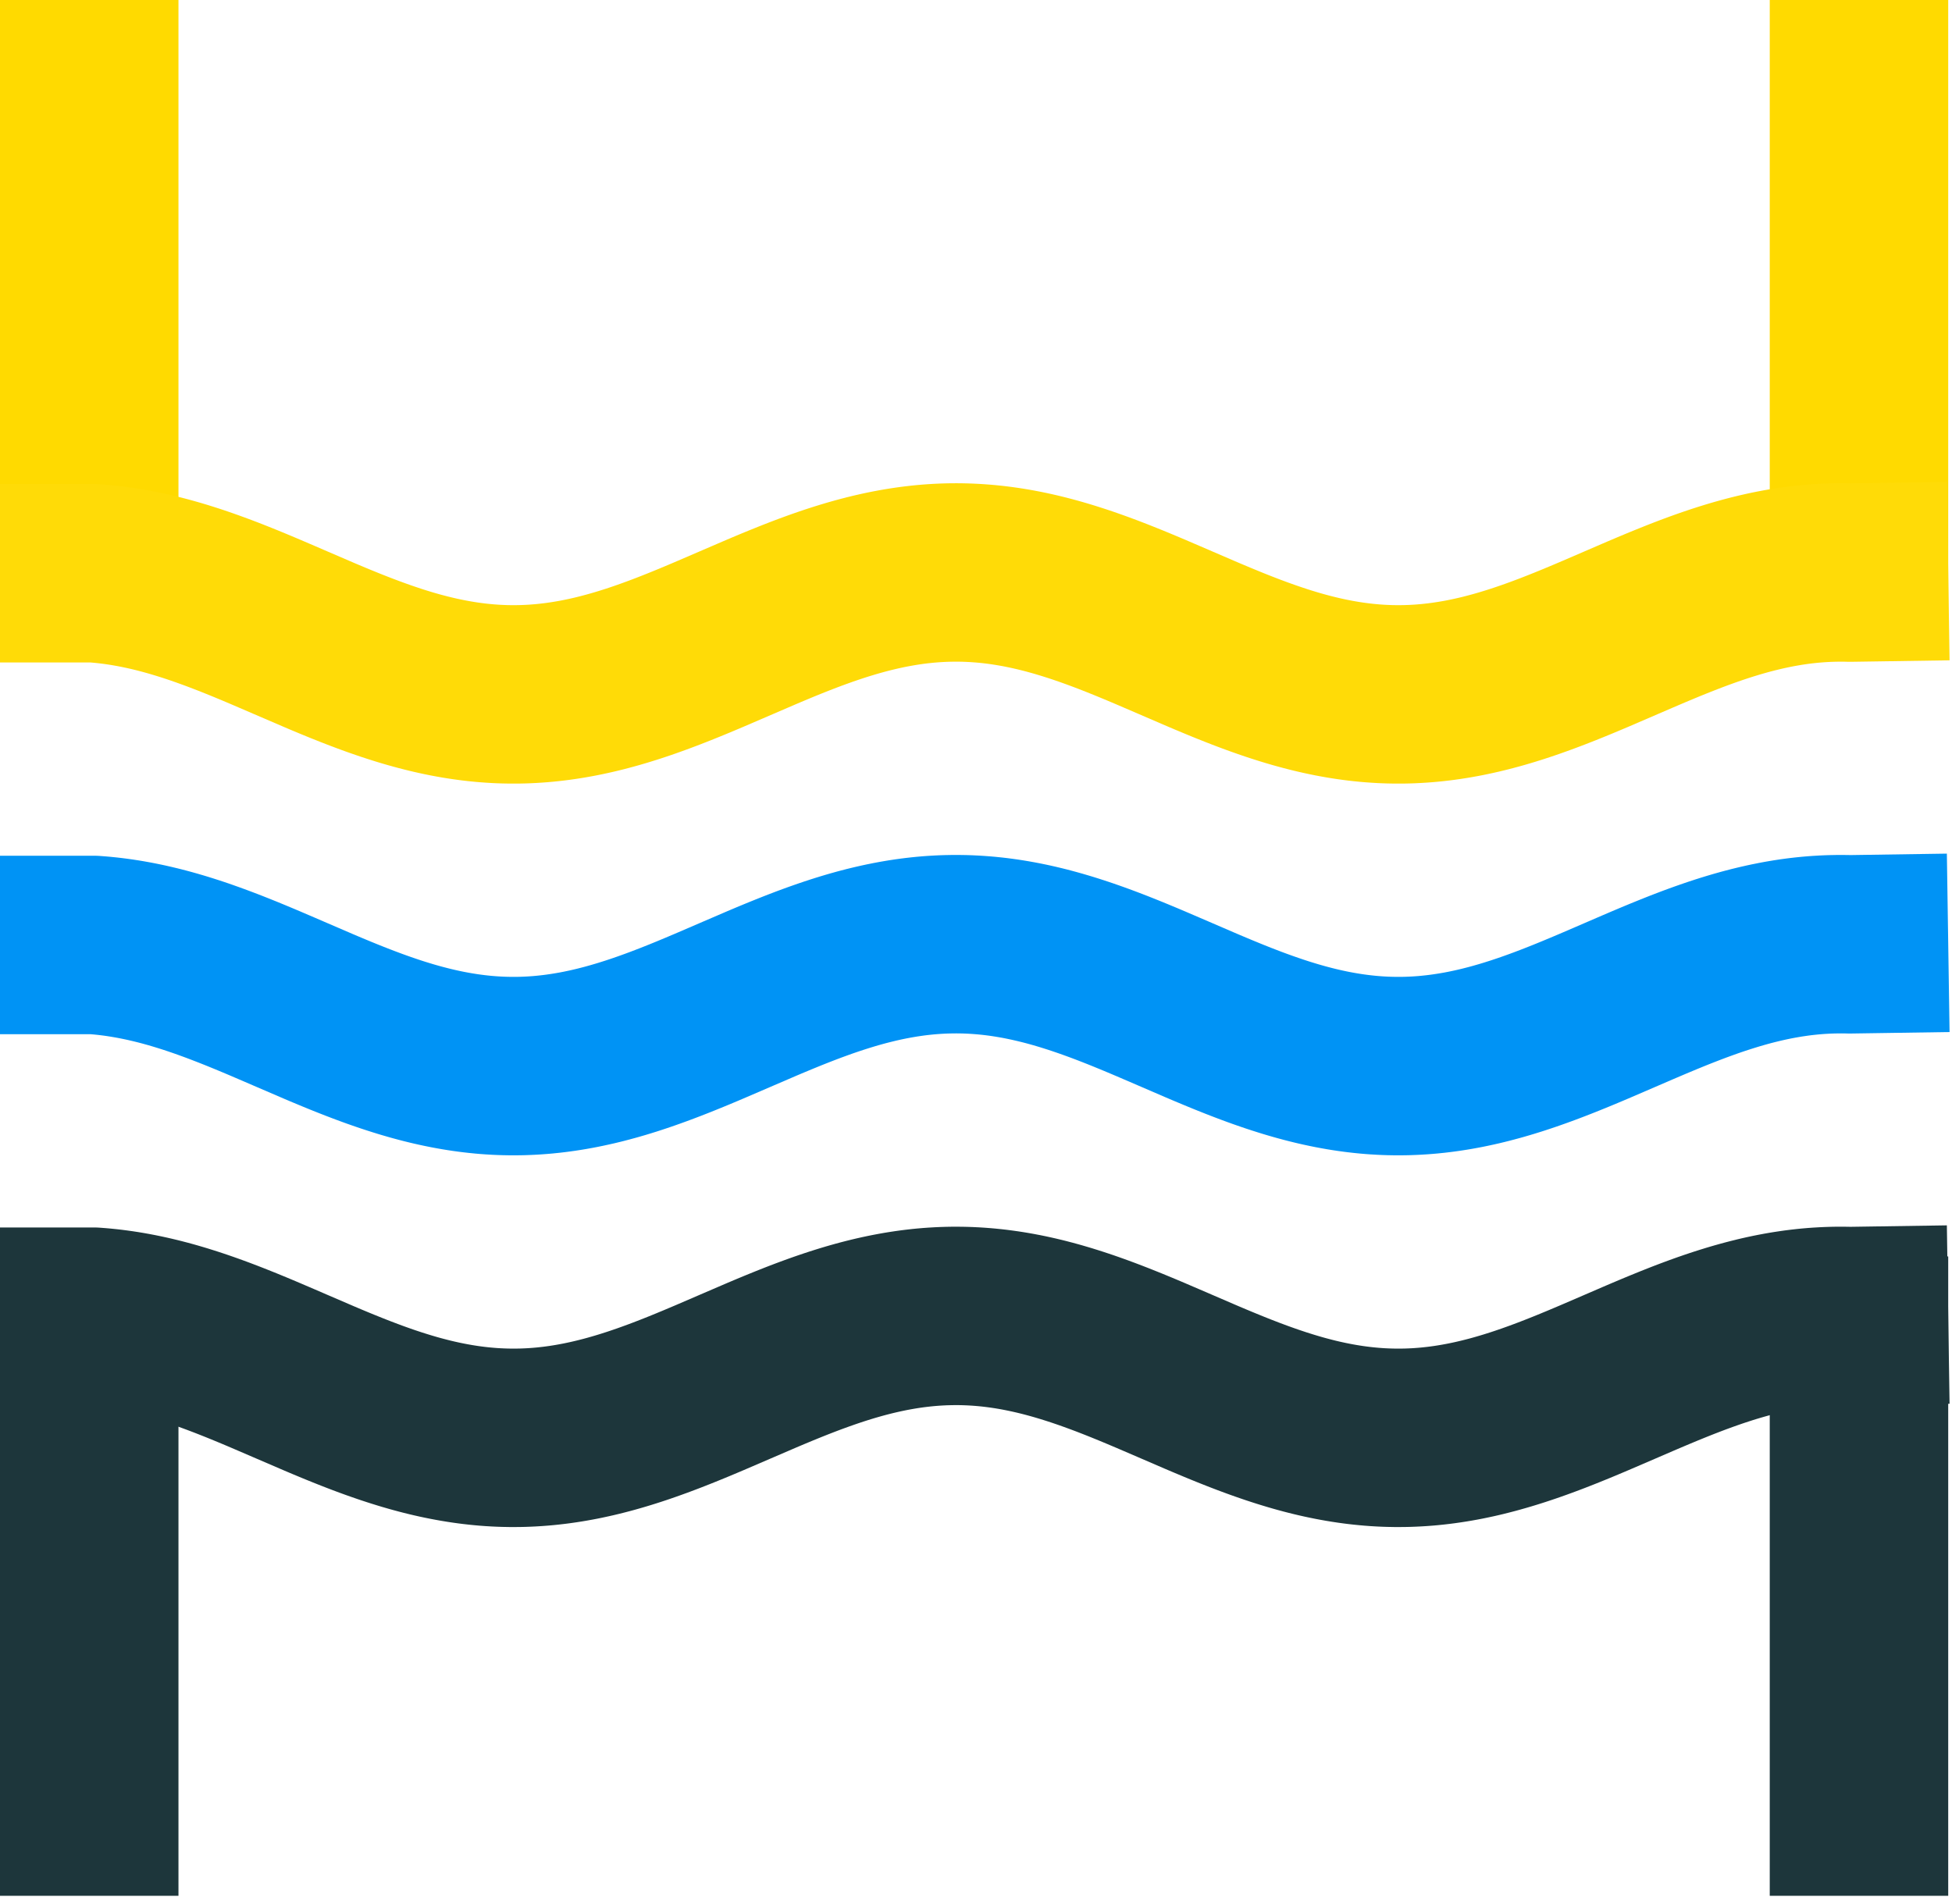
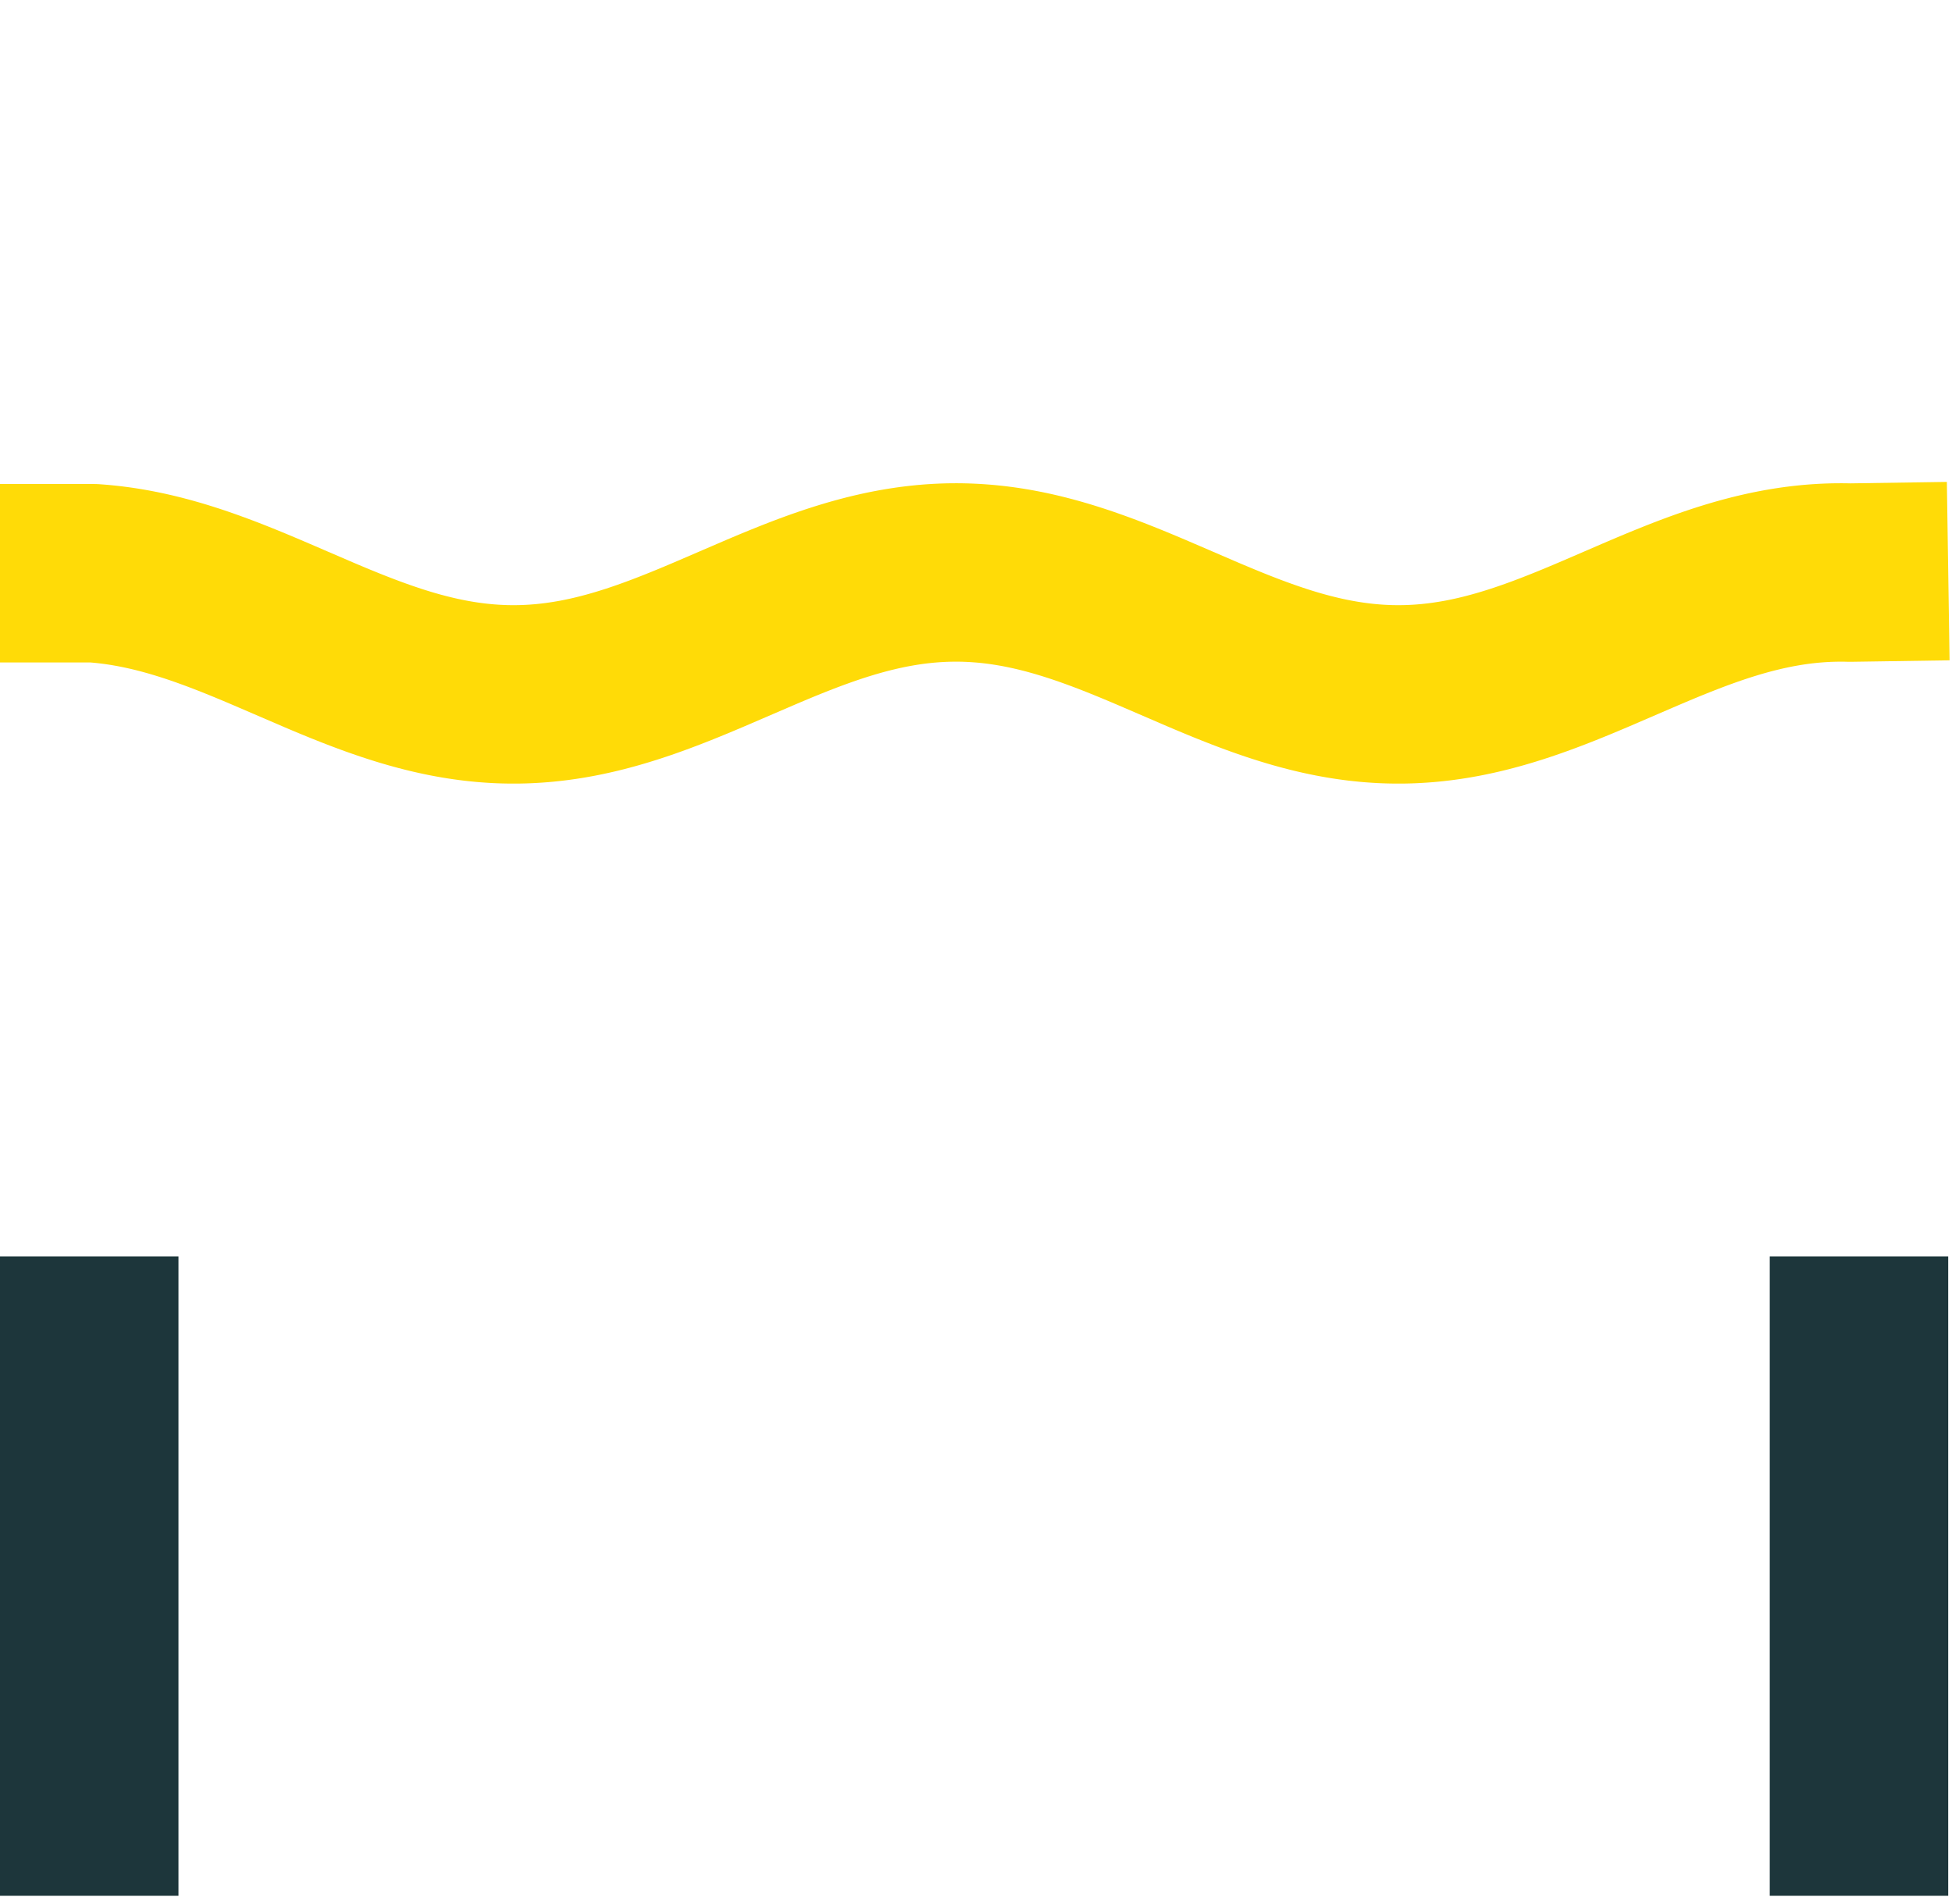
<svg xmlns="http://www.w3.org/2000/svg" width="164" height="160" fill="none">
-   <path fill="#1D363B" fill-rule="evenodd" d="m163.795 117.962-8.24.124a6.447 6.447 0 0 1-.278-.001l-.32-.007-.27-.002-.27.002-.27.005-.27.008-.271.013-.271.016-.272.02-.273.023-.274.028-.275.031-.277.034-.277.039-.28.042-.281.047-.283.05-.285.053-.286.058-.289.062-.291.065-.293.069-.295.073-.298.077-.299.081-.303.085-.304.088-.307.092-.31.096-.312.1-.315.103-.318.107-.319.111-.323.114-.324.117-.306.112-.043.016-.289.109-.04.015-.293.112-.038.015-.299.115-.035.014-.304.12-.032.013-.309.123-.03.012-.314.127-.028.012-.319.13-.025.01-.324.134-.022.01-.329.137-.02.008-.334.141-.018.007-.339.144-.359.153-.372.159-1.46.631-2.266.975-.015.006-.372.158-.017.007-.372.157-.019.008-.372.156-.022.009-.372.154-.024.01-.372.152-.027.011-.372.151-.03.012-.371.149-.033.013-.371.147-.035.013-.372.145-.037.015-.372.142-.04.015-.371.14-.043.016-.372.138-.045.016-.371.135-.048.017-.372.132-.05.018-.371.129-.053.018-.372.126-.055.018-.372.123-.057.019-.372.119-.06.019-.372.116-.063.019-.372.113-.065.019-.372.109-.067.019-.372.105-.07.02-.372.101-.072.019-.372.097-.075.019-.372.093a3.17 3.17 0 0 1-.047.012l-.03.007-.371.089-.08.019-.371.084-.082.018-.372.08-.083.018-.372.076-.085.017-.372.071-.051.01-.037.006-.371.067-.09.016-.372.062-.091.014-.371.058-.093.013-.372.053-.056.008-.038.005-.372.048a3.133 3.133 0 0 1-.096.011l-.371.043-.097.011-.372.038a3.252 3.252 0 0 1-.098.01l-.372.033-.099.008-.371.028-.1.007-.372.023-.101.006-.372.018a3.279 3.279 0 0 1-.101.004l-.371.014-.102.003-.372.008-.102.001-.371.003-.102.001-.372-.002-.102-.002-.372-.007-.046-.001-.055-.001-.372-.012-.101-.004-.372-.017-.101-.006-.372-.022-.1-.006-.371-.028a1.888 1.888 0 0 1-.075-.005l-.025-.002-.371-.033a1.654 1.654 0 0 1-.099-.009l-.371-.037a3.252 3.252 0 0 1-.098-.01l-.371-.042-.096-.011-.372-.047a3.093 3.093 0 0 1-.095-.013l-.371-.051-.093-.014-.372-.056-.057-.009-.035-.006-.371-.061-.075-.012-.015-.003-.372-.066-.088-.016-.372-.07-.055-.011a1.748 1.748 0 0 0-.031-.006l-.371-.075a2.498 2.498 0 0 1-.084-.017l-.372-.079-.035-.008-.047-.01-.372-.084-.08-.018-.371-.088-.078-.019-.372-.092-.075-.019-.372-.096-.073-.02-.371-.1-.071-.019-.372-.104-.068-.02-.372-.108a1.636 1.636 0 0 1-.066-.019l-.371-.112-.028-.008-.036-.011-.371-.115-.061-.019-.372-.119-.058-.019-.372-.122a.352.352 0 0 1-.03-.01l-.026-.008-.371-.125-.017-.006-.037-.013-.371-.128-.051-.018-.372-.131-.048-.017-.372-.134-.045-.017-.372-.137-.043-.016-.372-.139-.04-.016-.372-.142-.038-.014-.371-.145-.036-.013-.371-.147-.033-.013-.372-.148-.03-.012-.372-.151-.028-.011-.371-.152-.025-.01-.372-.154-.023-.01-.371-.155-.02-.008-.373-.156-.017-.008-.372-.157-.015-.007-.372-.158-2.267-.978-1.81-.779-.015-.006-.34-.144-.017-.007-.335-.142-.02-.008-.33-.138-.022-.009-.325-.135-.024-.01-.32-.131-.027-.011-.315-.128-.03-.012-.31-.124-.032-.013-.305-.12-.034-.014-.3-.116-.037-.015-.295-.113-.04-.015-.29-.109-.042-.016-.307-.113-.325-.118-.323-.115-.32-.111-.318-.108-.315-.104-.313-.1-.31-.097-.308-.093-.305-.09-.303-.085-.3-.082-.299-.078-.295-.074-.294-.07-.291-.066-.29-.062-.286-.059-.285-.055-.284-.051-.281-.047-.28-.043-.278-.039-.277-.036-.275-.032-.275-.028-.273-.024-.272-.021-.271-.017-.271-.013-.27-.01-.27-.006-.27-.002-.27.002-.27.005-.27.008-.27.013-.272.016-.272.02-.273.023-.274.028-.275.031-.277.034-.278.039-.279.042-.281.047-.283.05-.285.053-.286.058-.29.062-.29.065-.293.069-.295.073-.298.077-.3.081-.302.085-.305.088-.307.092-.31.096-.312.1-.314.103-.317.107-.32.111-.323.114-.325.117-.327.12-.33.124-.332.127-.335.13-.338.133-.325.13-.03.012-.314.127-.028.012-.319.13-.025.01-.324.134-.022.01-.33.137-.02.008-.334.141-.017.007-.34.144-.014.006-2.177.937-2.266.975-.014.006-.372.158-.017.007-.372.157-.02.008-.371.156-.022.009-.372.154-.025.01-.371.152-.028.011-.371.151-.03.012-.372.149-.032.013-.372.147-.034.013-.372.145-.037.015-.372.142-.04.015-.372.14-.042.016-.372.138-.045.016-.372.135-.047.017-.372.132-.05.018-.372.129-.026.009a7.955 7.955 0 0 1-.026.009l-.372.126-.055.018-.372.123-.058.019-.371.119-.06.019-.372.116-.063.019-.372.113-.065.019-.372.109a1.66 1.66 0 0 1-.067.019l-.372.105-.07.02-.372.101-.04.011-.032.008-.372.097-.075.019-.372.093-.077.019-.371.089-.08.019-.372.084-.081.018-.372.08-.037.008a.762.762 0 0 1-.046.01l-.372.076-.086.017-.371.071-.088.016-.372.067-.089.016-.372.062-.09.014-.372.058-.093.013-.372.053a3.043 3.043 0 0 1-.094.013l-.372.048a3.044 3.044 0 0 1-.096.011l-.371.043a3.19 3.19 0 0 1-.097.011l-.372.038a3.258 3.258 0 0 1-.098.01l-.372.033-.099.008-.372.028-.055.004-.044.003-.372.023-.072.004-.029.002-.372.018-.1.004-.373.014-.101.003-.372.008-.102.001-.371.003-.102.001-.372-.002-.102-.002-.372-.007-.101-.002-.372-.012-.102-.004-.371-.017-.101-.006-.372-.022-.1-.006-.371-.028-.1-.007-.372-.033-.056-.005-.042-.004-.372-.037a3.173 3.173 0 0 1-.097-.01l-.372-.042-.095-.011-.372-.047a3.027 3.027 0 0 1-.095-.013l-.371-.051-.094-.014-.371-.056-.092-.015-.371-.061-.09-.015-.372-.066-.088-.016-.372-.07-.086-.017-.371-.075a2.504 2.504 0 0 1-.084-.017l-.372-.079-.082-.018-.372-.084-.08-.018-.371-.088-.078-.019-.372-.092-.075-.019-.372-.096-.04-.011-.033-.009-.372-.1-.07-.019-.372-.104-.068-.02-.372-.108-.032-.009-.034-.01-.371-.112a1.52 1.52 0 0 1-.064-.019l-.371-.115-.061-.019-.372-.119-.058-.019-.372-.122-.056-.018-.371-.125-.054-.019-.371-.128-.051-.018-.372-.131-.048-.017-.372-.134-.045-.017-.372-.137-.043-.016-.372-.139-.04-.016-.372-.142-.038-.014-.371-.145-.036-.013-.372-.147-.032-.013-.372-.148-.03-.012-.372-.151-.028-.011-.371-.152-.026-.01-.371-.154-.023-.01-.372-.155-.02-.008-.372-.156-.017-.008-.372-.157-.015-.007-4.45-1.915-.014-.006-.348-.148-.354-.149-.35-.146-.349-.145-.346-.142-.343-.139-.341-.136-.338-.134-.336-.131-.333-.127-.33-.125-.329-.121-.325-.118-.323-.115-.32-.111-.318-.108-.315-.104-.313-.1-.31-.097-.308-.093-.305-.09-.303-.085-.3-.082-.299-.078-.295-.074-.294-.07-.291-.066-.29-.062-.287-.059-.285-.055-.283-.051-.281-.047-.28-.043-.278-.039-.277-.036-.276-.032-.274-.028-.273-.024-.039-.003H0v-14.994h7.869c.189 0 .378.007.567.022l.372.028.1.008.37.033.099.01.372.038.097.01.371.043.096.012.372.048.094.013.372.052.092.014.372.057.091.015.372.062.09.016.371.066.088.017.371.071.086.017.372.076.083.017.372.081.081.018.372.084.08.019.371.089.077.018.372.093.075.02.372.097.072.019.372.101.07.019.372.105.067.02.372.109.065.019.372.112.063.02.371.116.06.019.372.119.058.019.372.123.055.018.372.126.052.018.372.129.05.018.372.132.047.017.372.135.045.016.372.138.042.015.372.141.04.015.372.142.037.015.372.144.034.014.372.147.032.013.372.149.03.012.372.15.027.011.371.153.025.01.372.154.022.009.372.156.02.008.37.156.018.008.372.157.014.007 1.144.49 1.122.485 2.177.937.015.006.339.144.017.007.334.141.02.008.34.142.348.144.346.141.342.138.34.136.338.133.335.13.333.127.33.124.327.121.325.117.323.114.32.111.317.106.314.104.313.099.31.096.306.092.305.089.302.085.3.08.298.077.295.074.293.069.29.065.29.062.286.057.285.054.283.05.28.046.28.043.278.038.277.035.275.031.274.027.273.024.272.02.271.016.27.012.27.009.27.005.27.002.27-.003.27-.005.27-.01.272-.013.27-.017.273-.021.273-.024.275-.029.275-.031.277-.036.278-.039.28-.044.281-.047.283-.051.286-.054.287-.059.289-.062.291-.067.294-.07.295-.074.298-.077.3-.082.304-.086.305-.089.308-.093.31-.097.313-.1.315-.104.318-.108.32-.111.323-.115.325-.118.329-.121.33-.125.333-.128.336-.13.338-.134.326-.13.03-.012.315-.128.027-.011.32-.131.024-.011.325-.134.023-.009.33-.138.019-.009.335-.141.017-.007.34-.144.015-.006.357-.153 1.823-.786 2.269-.976.015-.007.372-.157.018-.008.371-.156.02-.009.372-.155.023-.009.371-.154.026-.01.371-.152.028-.011.372-.151.03-.012.372-.148.033-.013.371-.147.036-.014.371-.144.038-.015.372-.141.04-.016.372-.139.043-.016.372-.137.045-.017.372-.134.048-.017.372-.132.05-.017.372-.129.054-.018.371-.125.056-.019.372-.122.058-.018.372-.119.06-.019.372-.115.064-.02.371-.111.066-.02.372-.108.068-.019.372-.104.07-.02.372-.1.073-.019.372-.096.075-.019.372-.092.078-.019.371-.088.08-.018.372-.084.082-.018.372-.079.084-.018.371-.074.086-.017.372-.07.088-.017.372-.065.09-.016.371-.061.092-.014.372-.056.093-.014.371-.052.095-.012.372-.047.096-.011.371-.042.097-.011.372-.037.099-.009.371-.032.1-.008.371-.027.1-.006.372-.022.1-.006.373-.017.063-.003.038-.001.372-.012.101-.003.372-.007.102-.001.372-.002h.102l.371.004.102.001.372.008.102.003.371.013.101.005.372.018.1.005.372.024.1.007.372.028.1.008.371.033.098.01.372.038.097.01.371.043.057.007.04.005.37.048.095.013.372.052.093.014.371.057.051.009.04.006.372.062.09.016.371.066.088.017.371.071a.637.637 0 0 0 .043.008l.043.009.372.076.083.017.372.081.082.018.371.084.042.01.038.009.371.089.078.018.371.093.075.02.372.097a.614.614 0 0 1 .072.019l.372.101.07.019.372.105.067.02.372.109.065.019.372.112.063.02.372.116.06.019.371.119.058.019.372.123.055.018.372.126.053.018.371.129.034.012.016.006.372.132.048.017.371.135.045.016.372.138.043.015.371.141.04.015.372.142.037.015.372.144.035.014.371.147.032.013.372.149.03.012.372.15.027.011.371.153.025.01.372.154.022.009.372.156.02.008.371.156.017.008.372.157.014.007 1.895.814.371.161 1.833.79.344.147.015.006.339.144.018.007.333.141.021.008.328.137.023.01.324.133.025.011.319.13.028.012.313.126.031.013.308.123.033.013.304.12.035.013.299.116.038.015.293.112.04.015.289.108.043.016.305.113.326.117.322.114.32.111.317.106.314.104.313.099.309.096.308.092.304.089.303.085.299.08.298.077.295.074.293.069.291.065.289.062.286.057.285.054.283.05.281.046.279.043.278.038.277.035.275.031.274.027.273.024.272.02.271.016.271.012.27.009.27.005.27.002.27-.003.27-.005.27-.01.271-.013.271-.017.272-.021.273-.024.275-.029.275-.031.277-.036.278-.039.28-.044.281-.047.284-.051.285-.054.287-.059.289-.062.291-.067.294-.07.296-.074.298-.077.3-.082.303-.086.305-.089.308-.093.31-.097.313-.1.315-.104.318-.108.32-.111.323-.115.326-.118.306-.113.043-.016.289-.109.04-.015.295-.113.037-.015.3-.116.034-.014.305-.121.032-.012.31-.124.03-.012.315-.128.027-.011.32-.131.024-.011.325-.134.023-.009.33-.138.019-.009.335-.141.017-.007.34-.144.015-.006.357-.153 1.823-.786 1.503-.649.394-.169.387-.165.372-.157.018-.008.371-.156.021-.009.371-.155.023-.009.372-.154.025-.01.372-.152.027-.011.372-.151.03-.012.372-.148.033-.013.371-.147.036-.014.372-.144.037-.015.372-.141.041-.016.371-.139.043-.016.372-.137.046-.017.371-.134.048-.017.372-.132.051-.017.372-.129.053-.018.371-.125.056-.019.372-.122.058-.018.372-.119.061-.019.372-.115.063-.02.371-.111.066-.02.372-.108.068-.019.372-.104.071-.02.371-.1.073-.019.372-.096.075-.019.372-.092.05-.012a.23.23 0 0 1 .028-.007l.372-.088.079-.018.372-.084.082-.018.372-.079.084-.018.372-.074a2.18 2.18 0 0 1 .086-.017l.371-.07.088-.017.372-.065.09-.016.371-.061.092-.014.372-.056.093-.014.371-.052.095-.012.372-.047.096-.011.371-.042.098-.011.371-.037.099-.009.371-.032.1-.008.371-.027.101-.006.371-.022.101-.006.372-.017.101-.004.372-.012.101-.003.372-.007.102-.001.372-.002h.102l.371.004h.051l.051.001.233.005 8.101-.122.227 14.992z" clip-rule="evenodd" />
  <path fill="#1D363B" fill-rule="evenodd" d="M0 159.309v-53.728h14.994v53.728H0zm148.688 0v-53.728h14.994v53.728h-14.994z" clip-rule="evenodd" />
-   <path fill="#FFDA00" fill-rule="evenodd" d="M0 53.103V0h14.994v53.103H0zm148.688 0V0h14.994v53.103h-14.994z" clip-rule="evenodd" />
-   <path fill="#0093F5" fill-rule="evenodd" d="m163.795 86.725-8.24.124a7.369 7.369 0 0 1-.278 0l-.32-.008-.27-.002-.27.002-.27.005-.27.008-.271.013-.271.016-.272.02-.273.023-.274.028-.275.03-.277.035-.277.04-.28.041-.281.047-.283.05-.285.053-.286.058-.289.062-.291.065-.293.07-.295.073-.298.076-.299.081-.303.085-.304.088-.307.093-.31.096-.312.1-.315.102-.318.107-.319.11-.323.115-.324.117-.306.112-.043.016-.289.109-.04.015-.293.112-.038.015-.299.116-.035.013-.304.12-.032.013-.309.123-.03.012-.314.127-.028.012-.319.13-.025.01-.324.134-.022.01-.329.137-.02.008-.334.14-.018.008-.339.144-.359.153-.372.159-1.46.63-2.266.976-.015.006-.372.158-.017.008-.372.156-.019.008-.372.156-.022.009-.372.154-.024.01-.372.153-.027.01-.372.151-.03.012-.371.15-.033.012-.371.147-.035.013-.372.145-.037.015-.372.142-.04.015-.371.14-.043.016-.372.138-.045.016-.371.135-.048.017-.372.132a2.196 2.196 0 0 1-.05.018l-.371.129-.053.018-.372.126a2.72 2.72 0 0 1-.055.018l-.372.123-.057.019-.372.12-.06.018-.372.116a5.045 5.045 0 0 1-.063.02l-.372.112a2.674 2.674 0 0 1-.065.02l-.372.108-.067.02-.372.105-.07.019-.372.1c-.024.008-.048.014-.072.02l-.372.097-.075.02-.372.093a2.32 2.32 0 0 1-.077.018l-.371.09-.08.018-.371.084-.082.018-.372.08a4.798 4.798 0 0 1-.083.018l-.372.076a6.381 6.381 0 0 1-.085.017l-.372.071a9.145 9.145 0 0 1-.088.016l-.371.067-.09.016-.372.062-.091.014-.371.058-.093.014-.372.052-.056.008-.038.005-.372.048a7.852 7.852 0 0 1-.096.011l-.371.044a8.17 8.17 0 0 1-.097.01l-.372.038a6.491 6.491 0 0 1-.098.01l-.372.033a6.601 6.601 0 0 1-.099.008l-.371.028-.1.007-.372.023a6.832 6.832 0 0 1-.101.006l-.372.018a6.284 6.284 0 0 1-.101.004l-.371.014a6.945 6.945 0 0 1-.102.003l-.372.008-.102.001-.371.003h-.102l-.372-.001-.102-.002-.372-.007h-.046a7.82 7.82 0 0 1-.055-.002l-.372-.012a6.316 6.316 0 0 1-.101-.004l-.372-.017a8.537 8.537 0 0 1-.101-.006l-.372-.022a10.045 10.045 0 0 1-.1-.006l-.371-.027a6.308 6.308 0 0 1-.075-.006l-.025-.002-.371-.032a8.271 8.271 0 0 1-.099-.01l-.371-.037a8.139 8.139 0 0 1-.098-.01l-.371-.042a7.843 7.843 0 0 1-.096-.011l-.372-.047a7.717 7.717 0 0 1-.095-.013l-.371-.051a7.437 7.437 0 0 1-.093-.014l-.372-.056a5.61 5.61 0 0 1-.057-.009l-.035-.006-.371-.06a6.52 6.52 0 0 1-.075-.013l-.015-.003-.372-.066-.088-.016-.372-.07-.055-.01-.031-.007-.371-.075a6.263 6.263 0 0 1-.084-.017l-.372-.08a2.014 2.014 0 0 1-.035-.007l-.047-.01-.372-.084-.08-.018-.371-.088a7.358 7.358 0 0 1-.078-.019l-.372-.092-.075-.019-.372-.096-.073-.02-.371-.1a5.015 5.015 0 0 1-.071-.019l-.372-.104-.068-.02-.372-.108a5.48 5.48 0 0 1-.066-.019l-.371-.111a.99.99 0 0 1-.064-.02l-.371-.115a2.328 2.328 0 0 1-.061-.02l-.372-.118-.058-.019-.372-.122-.03-.01-.026-.008-.371-.125-.017-.006-.037-.013-.371-.128a5.141 5.141 0 0 1-.051-.018l-.372-.13-.048-.018-.372-.134-.045-.017-.372-.137-.043-.016-.372-.14-.04-.015-.372-.142-.038-.014-.371-.145-.036-.013-.371-.147-.033-.013-.372-.148-.03-.012-.372-.15-.028-.012-.371-.152-.025-.01-.372-.154-.023-.01-.371-.155-.02-.008-.373-.156-.017-.008-.372-.157-.015-.007-.372-.158-2.267-.978-1.81-.779-.015-.006-.34-.144-.017-.007-.335-.142-.02-.008-.33-.138-.022-.009-.325-.135-.024-.01-.32-.13-.027-.012-.315-.128-.03-.012-.31-.124-.032-.013-.305-.12-.034-.014-.3-.116-.037-.015-.295-.113-.04-.015-.29-.109-.042-.016-.307-.113-.325-.118-.323-.115-.32-.111-.318-.108-.315-.104-.313-.1-.31-.097-.308-.093-.305-.09-.303-.085-.3-.082-.299-.078-.295-.073-.294-.07-.291-.067-.29-.062-.286-.059-.285-.055-.284-.05-.281-.047-.28-.044-.278-.04-.277-.035-.275-.032-.275-.028-.273-.024-.272-.02-.271-.018-.271-.013-.27-.01-.27-.006-.27-.002-.27.002-.27.005-.27.008-.27.013-.272.016-.272.02-.273.023-.274.028-.275.03-.277.035-.278.04-.279.041-.281.047-.283.05-.285.053-.286.058-.29.062-.29.065-.293.07-.295.073-.298.076-.3.081-.302.085-.305.088-.307.093-.31.096-.312.1-.314.102-.317.107-.32.11-.323.115-.325.117-.327.12-.33.124-.332.127-.335.13-.338.133-.325.13-.03.012-.314.127-.028.012-.319.13-.025.01-.324.134-.022.01-.33.137-.02.008-.334.14-.017.008-.34.144-.014.006-2.177.937-2.266.975-.014.006-.372.158-.017.008-.372.156-.02.008-.371.156-.022.009-.372.154-.025.01-.371.153-.028.01-.371.151-.03.012-.372.15-.032.012-.372.147-.034.013-.372.145-.037.015-.372.142-.04.015-.372.14-.042.016-.372.138-.045.016-.372.135-.047.017-.372.132-.05.018-.372.129-.026.009-.026.009-.372.126a7.137 7.137 0 0 1-.055.018l-.372.123-.058.019-.371.12-.06.018-.372.116-.063.02-.372.112a5.364 5.364 0 0 1-.065.02l-.372.108-.067.02-.372.105-.07.019-.372.1a5.992 5.992 0 0 1-.04.012l-.032.008-.372.097-.075.02-.372.093a6.645 6.645 0 0 1-.077.018l-.371.09-.08.018-.372.084a7.386 7.386 0 0 1-.081.018l-.372.08-.037.008-.046.01-.372.076a6.176 6.176 0 0 1-.086.017l-.371.071-.088.016-.372.067-.089.016-.372.062-.09.014-.372.058-.093.014-.372.052a7.6 7.6 0 0 1-.094.013l-.372.048a7.354 7.354 0 0 1-.096.011l-.371.044a6.373 6.373 0 0 1-.097.01l-.372.038a6.504 6.504 0 0 1-.098.01l-.372.033a6.507 6.507 0 0 1-.099.008l-.372.028-.055.004-.044.003-.372.023a5.66 5.66 0 0 1-.072.004l-.029.002-.372.018a6.905 6.905 0 0 1-.1.004l-.373.014a6.93 6.93 0 0 1-.101.003l-.372.008-.102.001-.371.003h-.102l-.372-.001-.102-.002-.372-.007-.101-.002-.372-.012a6.87 6.87 0 0 1-.102-.004l-.371-.017a8.504 8.504 0 0 1-.101-.006l-.372-.022a8.405 8.405 0 0 1-.1-.006l-.371-.027a8.295 8.295 0 0 1-.1-.008l-.372-.032-.056-.005-.042-.005-.372-.037a7.816 7.816 0 0 1-.097-.01l-.372-.042a7.601 7.601 0 0 1-.095-.011l-.372-.047a7.41 7.41 0 0 1-.095-.013l-.371-.051a7.437 7.437 0 0 1-.094-.014l-.371-.056a6.979 6.979 0 0 1-.092-.015l-.371-.06a7 7 0 0 1-.09-.016l-.372-.066a6.765 6.765 0 0 1-.088-.016l-.372-.07a6.23 6.23 0 0 1-.086-.017l-.371-.075a6.277 6.277 0 0 1-.084-.017l-.372-.08a7.471 7.471 0 0 1-.082-.017l-.372-.084a7.647 7.647 0 0 1-.08-.018l-.371-.088a6.744 6.744 0 0 1-.078-.019l-.372-.092-.075-.019-.372-.096-.04-.01a3.811 3.811 0 0 1-.033-.01l-.372-.1a18.531 18.531 0 0 1-.07-.019l-.372-.104a8.745 8.745 0 0 1-.068-.02l-.372-.108-.032-.009-.034-.01-.371-.111a7.63 7.63 0 0 1-.064-.02l-.371-.115a4.744 4.744 0 0 1-.061-.02l-.372-.118-.058-.019-.372-.122a5.192 5.192 0 0 1-.056-.018l-.371-.125-.054-.019-.371-.128a5.09 5.09 0 0 1-.051-.018l-.372-.13-.048-.018-.372-.134-.045-.017-.372-.137-.043-.016-.372-.14-.04-.015-.372-.142-.038-.014-.371-.145-.036-.013-.372-.147-.032-.013-.372-.148-.03-.012-.372-.15-.028-.012-.371-.152-.026-.01-.371-.154-.023-.01-.372-.155-.02-.008-.372-.156-.017-.008-.372-.157-.015-.007-4.45-1.915-.014-.006-.348-.148-.354-.149-.35-.146-.349-.145-.346-.141-.343-.14-.341-.136-.338-.134-.336-.13-.333-.128-.33-.125-.329-.121-.325-.118-.323-.115-.32-.111-.318-.108-.315-.104-.313-.1-.31-.097-.308-.093-.305-.09-.303-.085-.3-.082-.299-.078-.295-.073-.294-.07-.291-.067-.29-.062-.287-.059-.285-.055-.283-.05-.281-.047-.28-.044-.278-.04-.277-.035-.276-.032-.274-.028-.273-.024-.039-.003H0V71.91h7.869c.189 0 .378.007.567.022l.372.028.1.008.37.033.099.01.372.038.097.01.371.043.096.012.372.048.094.013.372.052.092.014.372.057.091.015.372.062.09.016.371.067.088.016.371.071.086.017.372.076.083.017.372.08.081.019.372.084.08.019.371.089.077.018.372.093.075.02.372.097.072.019.372.101.07.02.372.104.067.02.372.109.065.019.372.112.063.02.371.116.06.019.372.12c.02.005.039.012.058.018l.372.123.055.018.372.126.052.018.372.13a.42.42 0 0 1 .05.017l.372.132.047.017.372.135.045.016.372.138.042.016.372.14.04.015.372.142.037.015.372.144.034.014.372.147.032.013.372.149.03.012.372.15.027.011.371.153.025.01.372.154.022.01.372.155.02.008.37.156.018.008.372.157.014.007 1.144.49 1.122.485 2.177.937.015.006.339.144.017.007.334.14.02.01.34.14.348.145.346.141.342.139.34.135.338.133.335.13.333.127.33.124.327.121.325.117.323.114.32.11.317.108.314.103.313.1.31.095.306.093.305.088.302.085.3.08.298.077.295.074.293.069.29.065.29.062.286.058.285.053.283.05.28.046.28.043.278.038.277.035.275.031.274.028.273.023.272.02.271.016.27.013.27.008.27.005.27.002.27-.002.27-.006.27-.01.272-.013.27-.017.273-.02.273-.025.275-.029.275-.031.277-.036.278-.04.28-.043.281-.047.283-.05.286-.055.287-.059.289-.062.291-.066.294-.07.295-.075.298-.077.3-.082.304-.086.305-.089.308-.093.31-.097.313-.1.315-.104.318-.108.32-.111.323-.115.325-.118.329-.121.33-.125.333-.128.336-.13.338-.134.326-.13.03-.012.315-.128.027-.011.32-.131.024-.01.325-.135.023-.01.33-.137.019-.008.335-.142.017-.007.34-.144.015-.006.357-.153 1.823-.786 2.269-.976.015-.007.372-.157.018-.008.371-.156.02-.009.372-.155.023-.009.371-.154.026-.01.371-.152.028-.011.372-.15.03-.013.372-.148.033-.013.371-.147.036-.014.371-.144.038-.014.372-.142.04-.016.372-.14.043-.015.372-.137.045-.017.372-.134.048-.017.372-.131.05-.018.372-.128.054-.019.371-.125.056-.019.372-.121.058-.02.372-.118.06-.02.372-.114a7.63 7.63 0 0 1 .064-.02l.371-.111.066-.02.372-.108.068-.019.372-.104a8.15 8.15 0 0 1 .07-.02l.372-.1.073-.019.372-.096.075-.02.372-.091.078-.019.371-.088.08-.018.372-.084.082-.018.372-.08.084-.016.371-.075a6.52 6.52 0 0 1 .086-.017l.372-.07.088-.017.372-.065.09-.015.371-.062.092-.014.372-.056.093-.014.371-.051.095-.013.372-.047.096-.011.371-.042.097-.01.372-.038.099-.009.371-.032.1-.008.371-.027.1-.006.372-.022.1-.006.373-.017.063-.002.038-.002.372-.012.101-.002.372-.007.102-.002.372-.002h.102l.371.004.102.001.372.008.102.003.371.013.101.005.372.018.1.005.372.024.1.007.372.028.1.008.371.033.098.01.372.038.097.01.371.043.057.007.04.005.37.048.095.013.372.052.093.014.371.057a3.883 3.883 0 0 1 .091.015l.372.062.09.016.371.067.088.016.371.071.043.008.043.009.372.076.083.017.372.08.082.019.371.084.042.01.038.009.371.089.078.018.371.093.075.02.372.097a4.977 4.977 0 0 1 .072.019l.372.101.07.02.372.104.067.02.372.109.065.019.372.112.063.02.372.116.06.019.371.12c.02.005.04.012.058.018l.372.123.055.018.372.126.053.018.371.13.034.01.016.007.372.132.048.017.371.135.045.016.372.138.043.016.371.14.04.015.372.142.037.015.372.144.035.014.371.147.032.013.372.149.03.012.372.15.027.011.371.153.025.01.372.154.022.01.372.155.02.008.371.156.017.008.372.157.014.007 1.895.814.371.161 1.833.79.344.147.015.006.339.144.018.007.333.14.021.01.328.136.023.01.324.133.025.01.319.131.028.012.313.127.031.012.308.123.033.013.304.12.035.013.299.116.038.015.293.112.04.015.289.109.043.016.305.112.326.117.322.114.32.11.317.108.314.103.313.1.309.095.308.093.304.088.303.085.299.08.298.077.295.074.293.069.291.065.289.062.286.058.285.053.283.05.281.046.279.043.278.038.277.035.275.031.274.028.273.023.272.02.271.016.271.013.27.008.27.005.27.002.27-.002.27-.006.27-.01.271-.013.271-.017.272-.02.273-.025.275-.029.275-.031.277-.036.278-.04.28-.043.281-.047.284-.05.285-.055.287-.059.289-.062.291-.066.294-.07.296-.075.298-.077.3-.082.303-.086.305-.089.308-.093.31-.097.313-.1.315-.104.318-.108.32-.111.323-.115.326-.118.306-.113.043-.016.289-.11.04-.014.295-.113.037-.015.3-.116.034-.014.305-.12.032-.013.31-.124.03-.012.315-.128.027-.011.32-.131.024-.01.325-.135.023-.01.33-.137.019-.008.335-.142.017-.007.34-.144.015-.006.357-.153 1.823-.786 1.503-.649.394-.169.387-.165.372-.157.018-.008.371-.156.021-.009.371-.155.023-.009.372-.154.025-.01.372-.152.027-.011.372-.15.03-.013.372-.148.033-.013.371-.147.036-.014.372-.144.037-.014.372-.142.041-.016.371-.14.043-.015.372-.137.046-.017.371-.134.048-.017.372-.131.051-.018.372-.128.053-.019.371-.125.056-.019.372-.121.058-.02.372-.118.061-.02.372-.114.063-.02.371-.111.066-.02.372-.108.068-.019.372-.104.071-.02.371-.1.073-.019.372-.096.075-.02.372-.091.05-.012.028-.007.372-.088.079-.018.372-.084.082-.018.372-.08.084-.016.372-.075a4.38 4.38 0 0 1 .086-.017l.371-.07.088-.017.372-.065.09-.015.371-.062.092-.014.372-.056.093-.014.371-.051.095-.013.372-.047.096-.011.371-.042a6.51 6.51 0 0 1 .098-.01l.371-.038.099-.009.371-.032.1-.008.371-.027.101-.006.371-.022.101-.006.372-.017.101-.004.372-.012.101-.002.372-.007.102-.002.372-.002h.102l.371.004h.051l.051.001.233.005 8.101-.122.227 14.992z" clip-rule="evenodd" />
  <path fill="#FFDB07" fill-rule="evenodd" d="m163.795 55.488-8.24.124a7.585 7.585 0 0 1-.278 0l-.32-.008-.27-.002-.27.002-.27.005-.27.008-.271.013-.271.016-.272.02-.273.023-.274.028-.275.03-.277.035-.277.039-.28.042-.281.047-.283.05-.285.053-.286.058-.289.062-.291.065-.293.07-.295.072-.298.077-.299.081-.303.085-.304.088-.307.093-.31.095-.312.1-.315.103-.318.107-.319.11-.323.115-.324.117-.306.112-.043.016-.289.109-.04.015-.293.112-.038.015-.299.115-.035.014-.304.12-.032.013-.309.123-.03.012-.314.127-.028.011-.319.13-.025.011-.324.134-.022.01-.329.137-.02.008-.334.14-.018.008-.339.144-.359.153-.372.159-1.46.63-2.266.976-.015.007-.372.157-.017.007-.372.157-.019.008-.372.156-.022.009-.372.154-.024.01-.372.152-.027.012-.372.15-.03.012-.371.15-.033.012-.371.147-.035.014-.372.144-.037.015-.372.142-.04.015-.371.14-.043.016-.372.138-.045.016-.371.135-.048.017-.372.132a2.196 2.196 0 0 1-.05.018l-.371.129-.053.018-.372.126-.055.018-.372.123a6.322 6.322 0 0 1-.057.019l-.372.12-.06.018-.372.116-.063.02-.372.112a4.017 4.017 0 0 1-.065.02l-.372.108-.067.02-.372.104-.07.02-.372.1-.072.02-.372.097-.075.02-.372.092-.047.012-.03.007-.371.09c-.027.005-.053.012-.08.018l-.371.084-.082.018-.372.08a4.798 4.798 0 0 1-.083.018l-.372.076a8.514 8.514 0 0 1-.085.017l-.372.071a4.567 4.567 0 0 1-.051.01l-.037.006-.371.067-.09.016-.372.062-.091.014-.371.058-.093.014-.372.052a7.723 7.723 0 0 0-.094.013l-.372.048a7.852 7.852 0 0 1-.096.011l-.371.043-.097.011-.372.038-.098.01-.372.033a8.252 8.252 0 0 1-.099.008l-.371.028-.1.007-.372.023-.101.006-.372.018a7.704 7.704 0 0 1-.101.005l-.371.013a8.68 8.68 0 0 1-.102.003l-.372.008-.102.001-.371.003h-.102l-.372-.001-.102-.002-.372-.007h-.046a7.82 7.82 0 0 1-.055-.002l-.372-.012a7.753 7.753 0 0 1-.101-.004l-.372-.017a8.536 8.536 0 0 1-.101-.006l-.372-.022a7.75 7.75 0 0 1-.1-.007l-.371-.027-.075-.005-.025-.002-.371-.032a8.274 8.274 0 0 1-.099-.01l-.371-.037-.098-.01-.371-.042a7.846 7.846 0 0 1-.096-.011l-.372-.047a6.174 6.174 0 0 1-.095-.013l-.371-.051a7.437 7.437 0 0 1-.093-.014l-.372-.056a11.228 11.228 0 0 1-.057-.009l-.035-.006-.371-.06-.075-.013-.015-.003-.372-.066-.088-.016-.372-.07-.055-.01-.031-.007-.371-.075a12.525 12.525 0 0 1-.084-.017l-.372-.08a1.38 1.38 0 0 1-.035-.007l-.047-.01-.372-.084a76.821 76.821 0 0 0-.08-.018l-.371-.088a7.358 7.358 0 0 1-.078-.019l-.372-.092a6.868 6.868 0 0 1-.075-.02l-.372-.095-.073-.02-.371-.1-.071-.02-.372-.103-.068-.02-.372-.108a8.231 8.231 0 0 1-.066-.019l-.371-.112a.739.739 0 0 1-.064-.019l-.371-.115a2.776 2.776 0 0 1-.061-.02l-.372-.118-.058-.019-.372-.122a3.493 3.493 0 0 1-.056-.018l-.371-.126-.017-.005a1.58 1.58 0 0 0-.037-.013l-.371-.128a5.141 5.141 0 0 1-.051-.018l-.372-.131-.048-.017-.372-.134-.045-.017-.372-.137-.043-.016-.372-.14-.04-.015-.372-.142-.038-.014-.371-.145-.036-.013-.371-.147-.033-.013-.372-.148-.03-.012-.372-.15-.028-.012-.371-.152-.025-.01-.372-.154-.023-.01-.371-.155-.02-.008-.373-.156-.017-.008-.372-.157-.015-.007-.372-.158-2.267-.978-1.81-.779-.015-.006-.34-.144-.017-.008-.335-.14-.02-.009-.33-.138-.022-.009-.325-.135-.024-.01-.32-.131-.027-.011-.315-.128-.03-.012-.31-.124-.032-.013-.305-.12-.034-.014-.3-.116-.037-.015-.295-.113-.04-.015-.29-.109-.042-.016-.307-.113-.325-.118-.323-.115-.32-.111-.318-.108-.315-.104-.313-.1-.31-.097-.308-.093-.305-.09-.303-.085-.3-.082-.299-.078-.295-.074-.294-.07-.291-.066-.29-.062-.286-.059-.285-.055-.284-.05-.281-.047-.28-.044-.278-.04-.277-.035-.275-.032-.275-.028-.273-.024-.272-.02-.271-.018-.271-.013-.27-.01-.27-.006-.27-.002-.27.002-.27.005-.27.008-.27.013-.272.016-.272.02-.273.023-.274.028-.275.03-.277.035-.278.039-.279.042-.281.047-.283.05-.285.053-.286.058-.29.062-.29.065-.293.07-.295.072-.298.077-.3.081-.302.085-.305.088-.307.093-.31.095-.312.1-.314.103-.317.107-.32.11-.323.115-.325.117-.327.12-.33.124-.332.127-.335.13-.338.133-.325.13-.03.012-.314.127-.028.011-.319.13-.025.011L68 58.7l-.022.01-.33.137-.02.008-.334.14-.017.008-.34.144-.014.006-2.177.937-2.266.975-.014.007-.372.157-.017.007-.372.157-.02.008-.371.156-.022.009-.372.154-.025.01-.371.152-.028.012-.371.15-.03.012-.372.15-.032.012-.372.147-.034.013-.372.145-.037.015-.372.142-.04.015-.372.14-.042.016-.372.138-.045.016-.372.135-.047.017-.372.132a9.962 9.962 0 0 1-.05.018l-.372.129-.026.009a7.955 7.955 0 0 1-.026.009l-.372.126a7.134 7.134 0 0 1-.055.018l-.372.123-.058.019-.371.12-.06.018-.372.116-.063.02-.372.112-.065.02-.372.108a5.218 5.218 0 0 1-.067.02l-.372.104a6.115 6.115 0 0 1-.07.02l-.372.1-.04.012-.032.008-.372.097-.075.02-.372.092a9.609 9.609 0 0 1-.077.02l-.371.088a7.583 7.583 0 0 1-.08.019l-.372.084a7.386 7.386 0 0 1-.081.018l-.372.08a4.978 4.978 0 0 1-.083.018l-.372.076a8.11 8.11 0 0 1-.086.017l-.371.071-.088.016-.372.067-.089.016-.372.062-.09.014-.372.058-.093.014-.372.052a7.597 7.597 0 0 1-.094.013l-.372.048a7.354 7.354 0 0 1-.096.011l-.371.043a10.62 10.62 0 0 1-.097.011l-.372.038a8.13 8.13 0 0 1-.098.01l-.372.033a8.1 8.1 0 0 1-.099.008l-.372.028-.055.004-.044.003-.372.023-.072.004-.029.002-.372.018a8.65 8.65 0 0 1-.1.005l-.373.013a8.675 8.675 0 0 1-.101.003l-.372.008-.102.001-.371.003h-.102l-.372-.001-.102-.002-.372-.007-.101-.002-.372-.012a8.588 8.588 0 0 1-.102-.004l-.371-.017a8.502 8.502 0 0 1-.101-.006l-.372-.022a6.725 6.725 0 0 1-.1-.007l-.371-.027a6.636 6.636 0 0 1-.1-.007l-.372-.032-.056-.006c-.014 0-.028-.002-.042-.004l-.372-.037a7.816 7.816 0 0 1-.097-.01l-.372-.042a7.602 7.602 0 0 1-.095-.011l-.372-.047a5.965 5.965 0 0 1-.095-.013l-.371-.051a7.437 7.437 0 0 1-.094-.014l-.371-.056a9.19 9.19 0 0 1-.092-.015l-.371-.06a14 14 0 0 1-.09-.016l-.372-.066a6.761 6.761 0 0 1-.088-.016l-.372-.07a11.906 11.906 0 0 1-.086-.017l-.371-.075a12.553 12.553 0 0 1-.084-.017l-.372-.08a7.468 7.468 0 0 1-.082-.017l-.372-.084-.08-.018-.371-.088a6.744 6.744 0 0 1-.078-.019l-.372-.092a6.918 6.918 0 0 1-.075-.02l-.372-.095-.04-.01-.033-.01-.372-.1a6.177 6.177 0 0 1-.07-.02l-.372-.103-.068-.02-.372-.108-.032-.009-.034-.01-.371-.112a15.261 15.261 0 0 1-.064-.019l-.371-.115a7.126 7.126 0 0 1-.061-.02l-.372-.118a6.58 6.58 0 0 1-.058-.019l-.372-.122a9.083 9.083 0 0 1-.056-.018l-.371-.126a5.56 5.56 0 0 1-.054-.018l-.371-.128a5.09 5.09 0 0 1-.051-.018l-.372-.131-.048-.017-.372-.134-.045-.017-.372-.137-.043-.016-.372-.14-.04-.015-.372-.142-.038-.014-.371-.145-.036-.013-.372-.147-.032-.013-.372-.148-.03-.012-.372-.15-.028-.012-.371-.152-.026-.01-.371-.154-.023-.01-.372-.155-.02-.008-.372-.156-.017-.008-.372-.157-.015-.007-4.45-1.915-.014-.006-.348-.148-.354-.149-.35-.146-.349-.145-.346-.142-.343-.139-.341-.136-.338-.134-.336-.13-.333-.128-.33-.125-.329-.121-.325-.118-.323-.115-.32-.111-.318-.108-.315-.104-.313-.1-.31-.097-.308-.093-.305-.09-.303-.085-.3-.082-.299-.078-.295-.074-.294-.07-.291-.066-.29-.062-.287-.059-.285-.055-.283-.05-.281-.048L9 55.83l-.278-.04-.277-.035-.276-.032-.274-.028-.273-.024-.039-.003H0V40.674h7.869c.189 0 .378.007.567.022l.372.028.1.008.37.033.099.01.372.038.097.01.371.043.096.012.372.048.094.013.372.052.092.014.372.057.091.015.372.062.09.016.371.066.088.017.371.071.086.017.372.076.083.017.372.08.081.019.372.084.08.019.371.088.077.02.372.092.075.02.372.097.072.019.372.101a6.1 6.1 0 0 1 .07.02l.372.104.067.02.372.108.065.02.372.112.063.02.371.116.06.019.372.12c.02.005.039.011.058.018l.372.123.055.018.372.126.052.018.372.13a.42.42 0 0 1 .05.017l.372.132.047.017.372.135.045.016.372.138.042.015.372.14.04.016.372.142.037.015.372.144.034.014.372.147.032.013.372.149.03.012.372.15.027.011.371.153.025.01.372.154.022.01.372.154.02.009.37.156.018.008.372.157.014.007 1.144.49 1.122.485 2.177.937.015.006.339.144.017.007.334.14.02.009.34.142.348.144.346.14.342.14.34.135.338.133.335.13.333.127.33.124.327.12.325.118.323.114.32.11.317.107.314.104.313.1.31.095.306.093.305.088.302.085.3.08.298.077.295.073.293.07.29.065.29.062.286.057.285.054.283.05.28.046.28.043.278.038.277.035.275.031.274.027.273.024.272.02.271.016.27.012.27.01.27.004.27.002.27-.003.27-.005.27-.01.272-.013.27-.017.273-.021.273-.024.275-.029.275-.031.277-.036.278-.04.28-.043.281-.047.283-.05.286-.055.287-.059.289-.062.291-.066.294-.07.295-.075.298-.078.3-.081.304-.086.305-.089.308-.093.31-.097.313-.1.315-.104.318-.108.32-.111.323-.115.325-.118.329-.121.33-.125.333-.127.336-.131.338-.134.326-.13.03-.012.315-.128.027-.011.32-.131.024-.01.325-.135.023-.01.33-.137.019-.009.335-.14.017-.008.34-.144.015-.006.357-.153 1.823-.786 2.269-.976.015-.007.372-.157.018-.008.371-.156.02-.009.372-.155.023-.01.371-.153.026-.01.371-.152.028-.011.372-.15.03-.013.372-.148.033-.013.371-.147.036-.014.371-.144.038-.014.372-.143.04-.015.372-.14.043-.015.372-.137.045-.017.372-.134.048-.017.372-.132.05-.017.372-.129.054-.018.371-.125.056-.019.372-.122.058-.018.372-.12.06-.018.372-.115.064-.02.371-.111.066-.02.372-.108.068-.019.372-.104.07-.02.372-.1.073-.019.372-.096.075-.02.372-.091.078-.02.371-.087.08-.018.372-.084.082-.018.372-.08c.028-.005.056-.01.084-.017l.371-.074.086-.017.372-.07.088-.017.372-.065.09-.016.371-.06c.03-.006.061-.01.092-.015l.372-.056.093-.014.371-.051c.032-.005.063-.01.095-.013l.372-.047.096-.011.371-.042.097-.01.372-.038.099-.009.371-.032.1-.008.371-.027.1-.006.372-.023.1-.005.373-.017a6.737 6.737 0 0 1 .1-.004l.373-.012.101-.003.372-.007h.102l.372-.003h.102l.371.004.102.001.372.008.102.003.371.013.101.005.372.018.1.005.372.024.1.007.372.028.1.008.371.033.098.01.372.038.097.01.371.043.057.007.04.005.37.048.095.013.372.052.093.014.371.057a6.845 6.845 0 0 1 .091.015l.372.062.09.016.371.066.088.017.371.071.043.008.043.009.372.076.083.017.372.08.082.019.371.084.042.01.038.009.371.088.078.02.371.092.075.02.372.097.041.01.031.009.372.101.07.02.372.104.067.02.372.108.065.02.372.112.063.02.372.116.06.019.371.12c.02.005.04.011.058.018l.372.123.055.018.372.126.053.018.371.13.034.01.016.007.372.132.048.017.371.135.045.016.372.138.043.015.371.14.04.016.372.142.037.015.372.144.035.014.371.147.032.013.372.149.03.012.372.15.027.011.371.153.025.01.372.154.022.01.372.155.02.008.371.156.017.008.372.157.014.007 1.895.814.371.161 1.833.79.344.147.015.006.339.144.018.007.333.14.021.009.328.137.023.01.324.133.025.01.319.131.028.012.313.127.031.012.308.123.033.013.304.12.035.013.299.116.038.015.293.112.04.015.289.108.043.016.305.113.326.117.322.114.32.11.317.107.314.104.313.1.309.095.308.093.304.088.303.085.299.08.298.077.295.073.293.07.291.065.289.062.286.057.285.054.283.05.281.046.279.043.278.038.277.035.275.031.274.027.273.024.272.02.271.016.271.012.27.01.27.004.27.002.27-.003.27-.005.27-.01.271-.013.271-.017.272-.021.273-.024.275-.029.275-.031.277-.036.278-.04.28-.043.281-.047.284-.05.285-.055.287-.059.289-.062.291-.066.294-.07.296-.075.298-.078.3-.081.303-.086.305-.089.308-.093.31-.097.313-.1.315-.104.318-.108.32-.111.323-.115.326-.118.306-.113.043-.016.289-.11.04-.014.295-.113.037-.015.3-.117.034-.013.305-.12.032-.013.31-.124.03-.012.315-.128.027-.011.32-.131.024-.01.325-.135.023-.01.33-.137.019-.009.335-.14.017-.008.34-.144.015-.006.357-.153 1.823-.786 1.503-.649.394-.169.387-.165.372-.157.018-.008.371-.156.021-.009.371-.155.023-.01.372-.153.025-.01.372-.152.027-.011.372-.15.03-.013.372-.148.033-.013.371-.147.036-.014.372-.144.037-.014.372-.143.041-.015.371-.14.043-.015.372-.137.046-.017.371-.134.048-.017.372-.132.051-.017.372-.129.053-.018.371-.125a5.3 5.3 0 0 0 .056-.019l.372-.122.058-.018.372-.12.061-.018.372-.115.063-.02.371-.111.066-.02.372-.108.068-.019.372-.104.071-.02.371-.1.073-.019.372-.096.075-.02.372-.091.05-.012a.83.83 0 0 1 .028-.007l.372-.088.079-.018.372-.084.082-.018.372-.08c.028-.005.056-.01.084-.017l.372-.074.086-.017.371-.07.088-.017.372-.065.09-.016.371-.06.092-.015.372-.056.093-.014.371-.051c.032-.005.064-.01.095-.013l.372-.047.096-.011.371-.042.098-.01.371-.038.099-.009.371-.032.1-.008.371-.027.101-.006.371-.023.101-.005.372-.017a8.52 8.52 0 0 1 .101-.004l.372-.012.101-.003.372-.007h.102l.372-.003h.102l.371.004h.051l.051.001.233.005 8.101-.122.227 14.992z" clip-rule="evenodd" />
</svg>